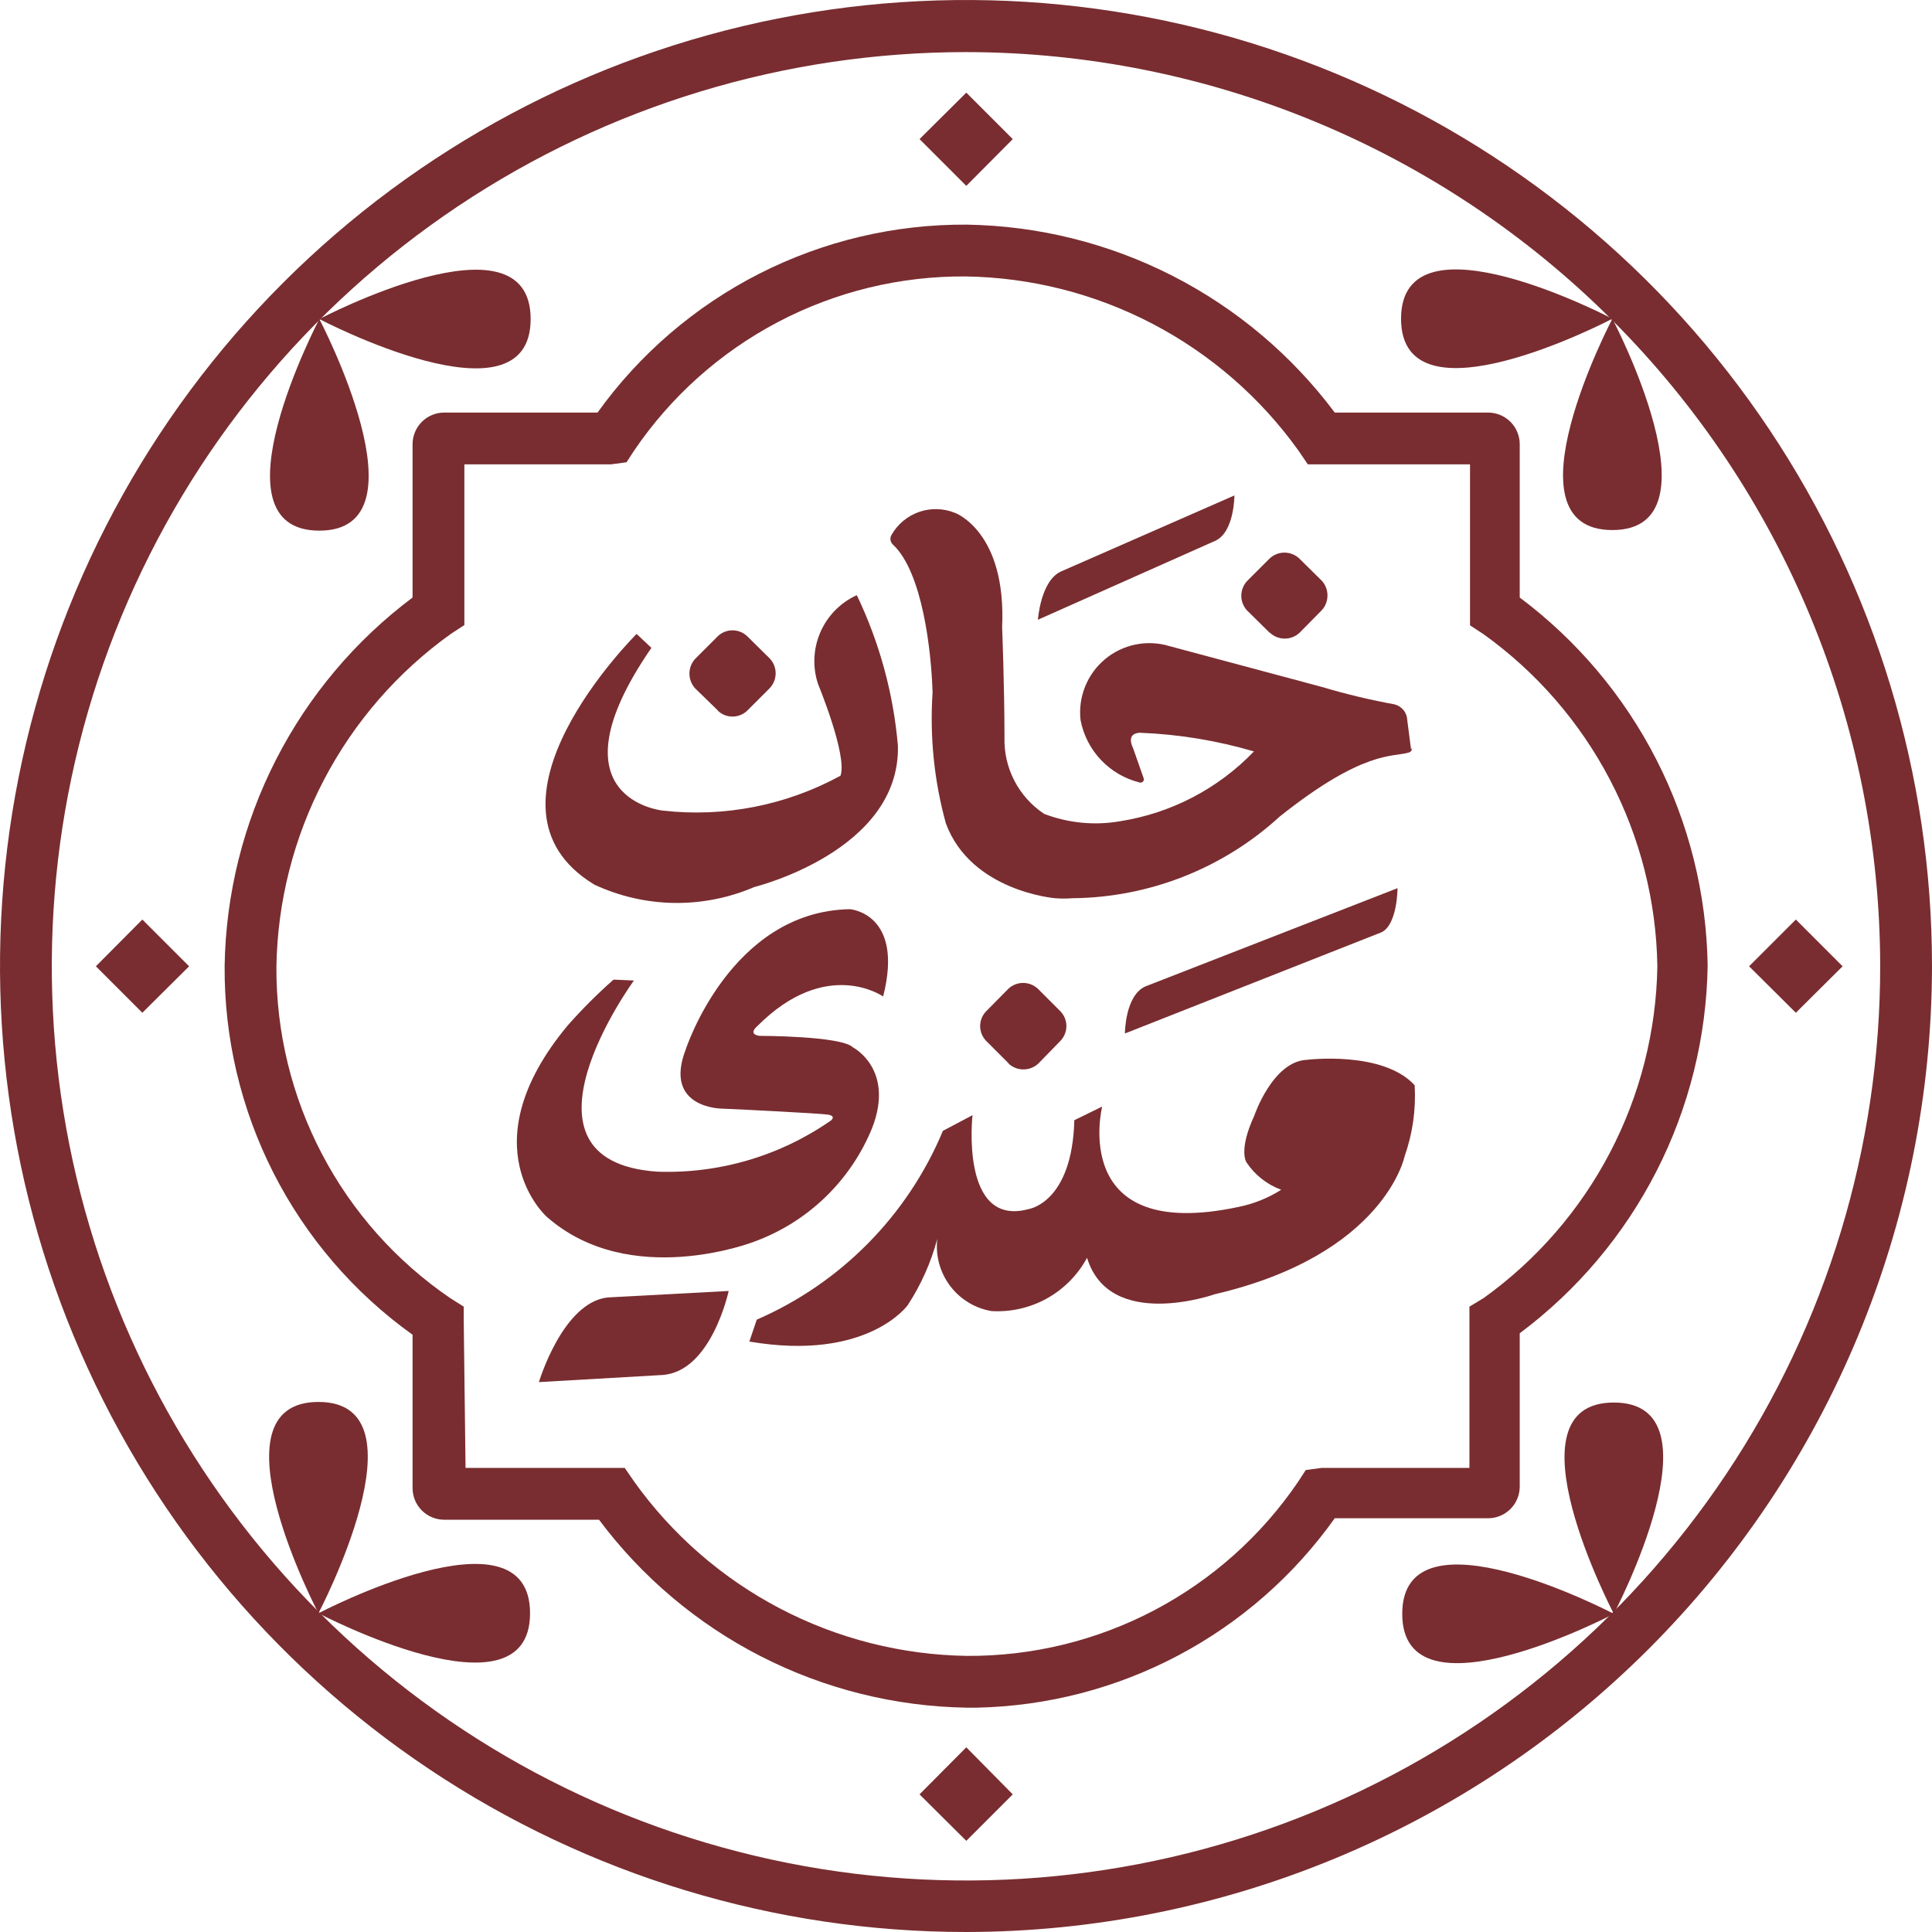
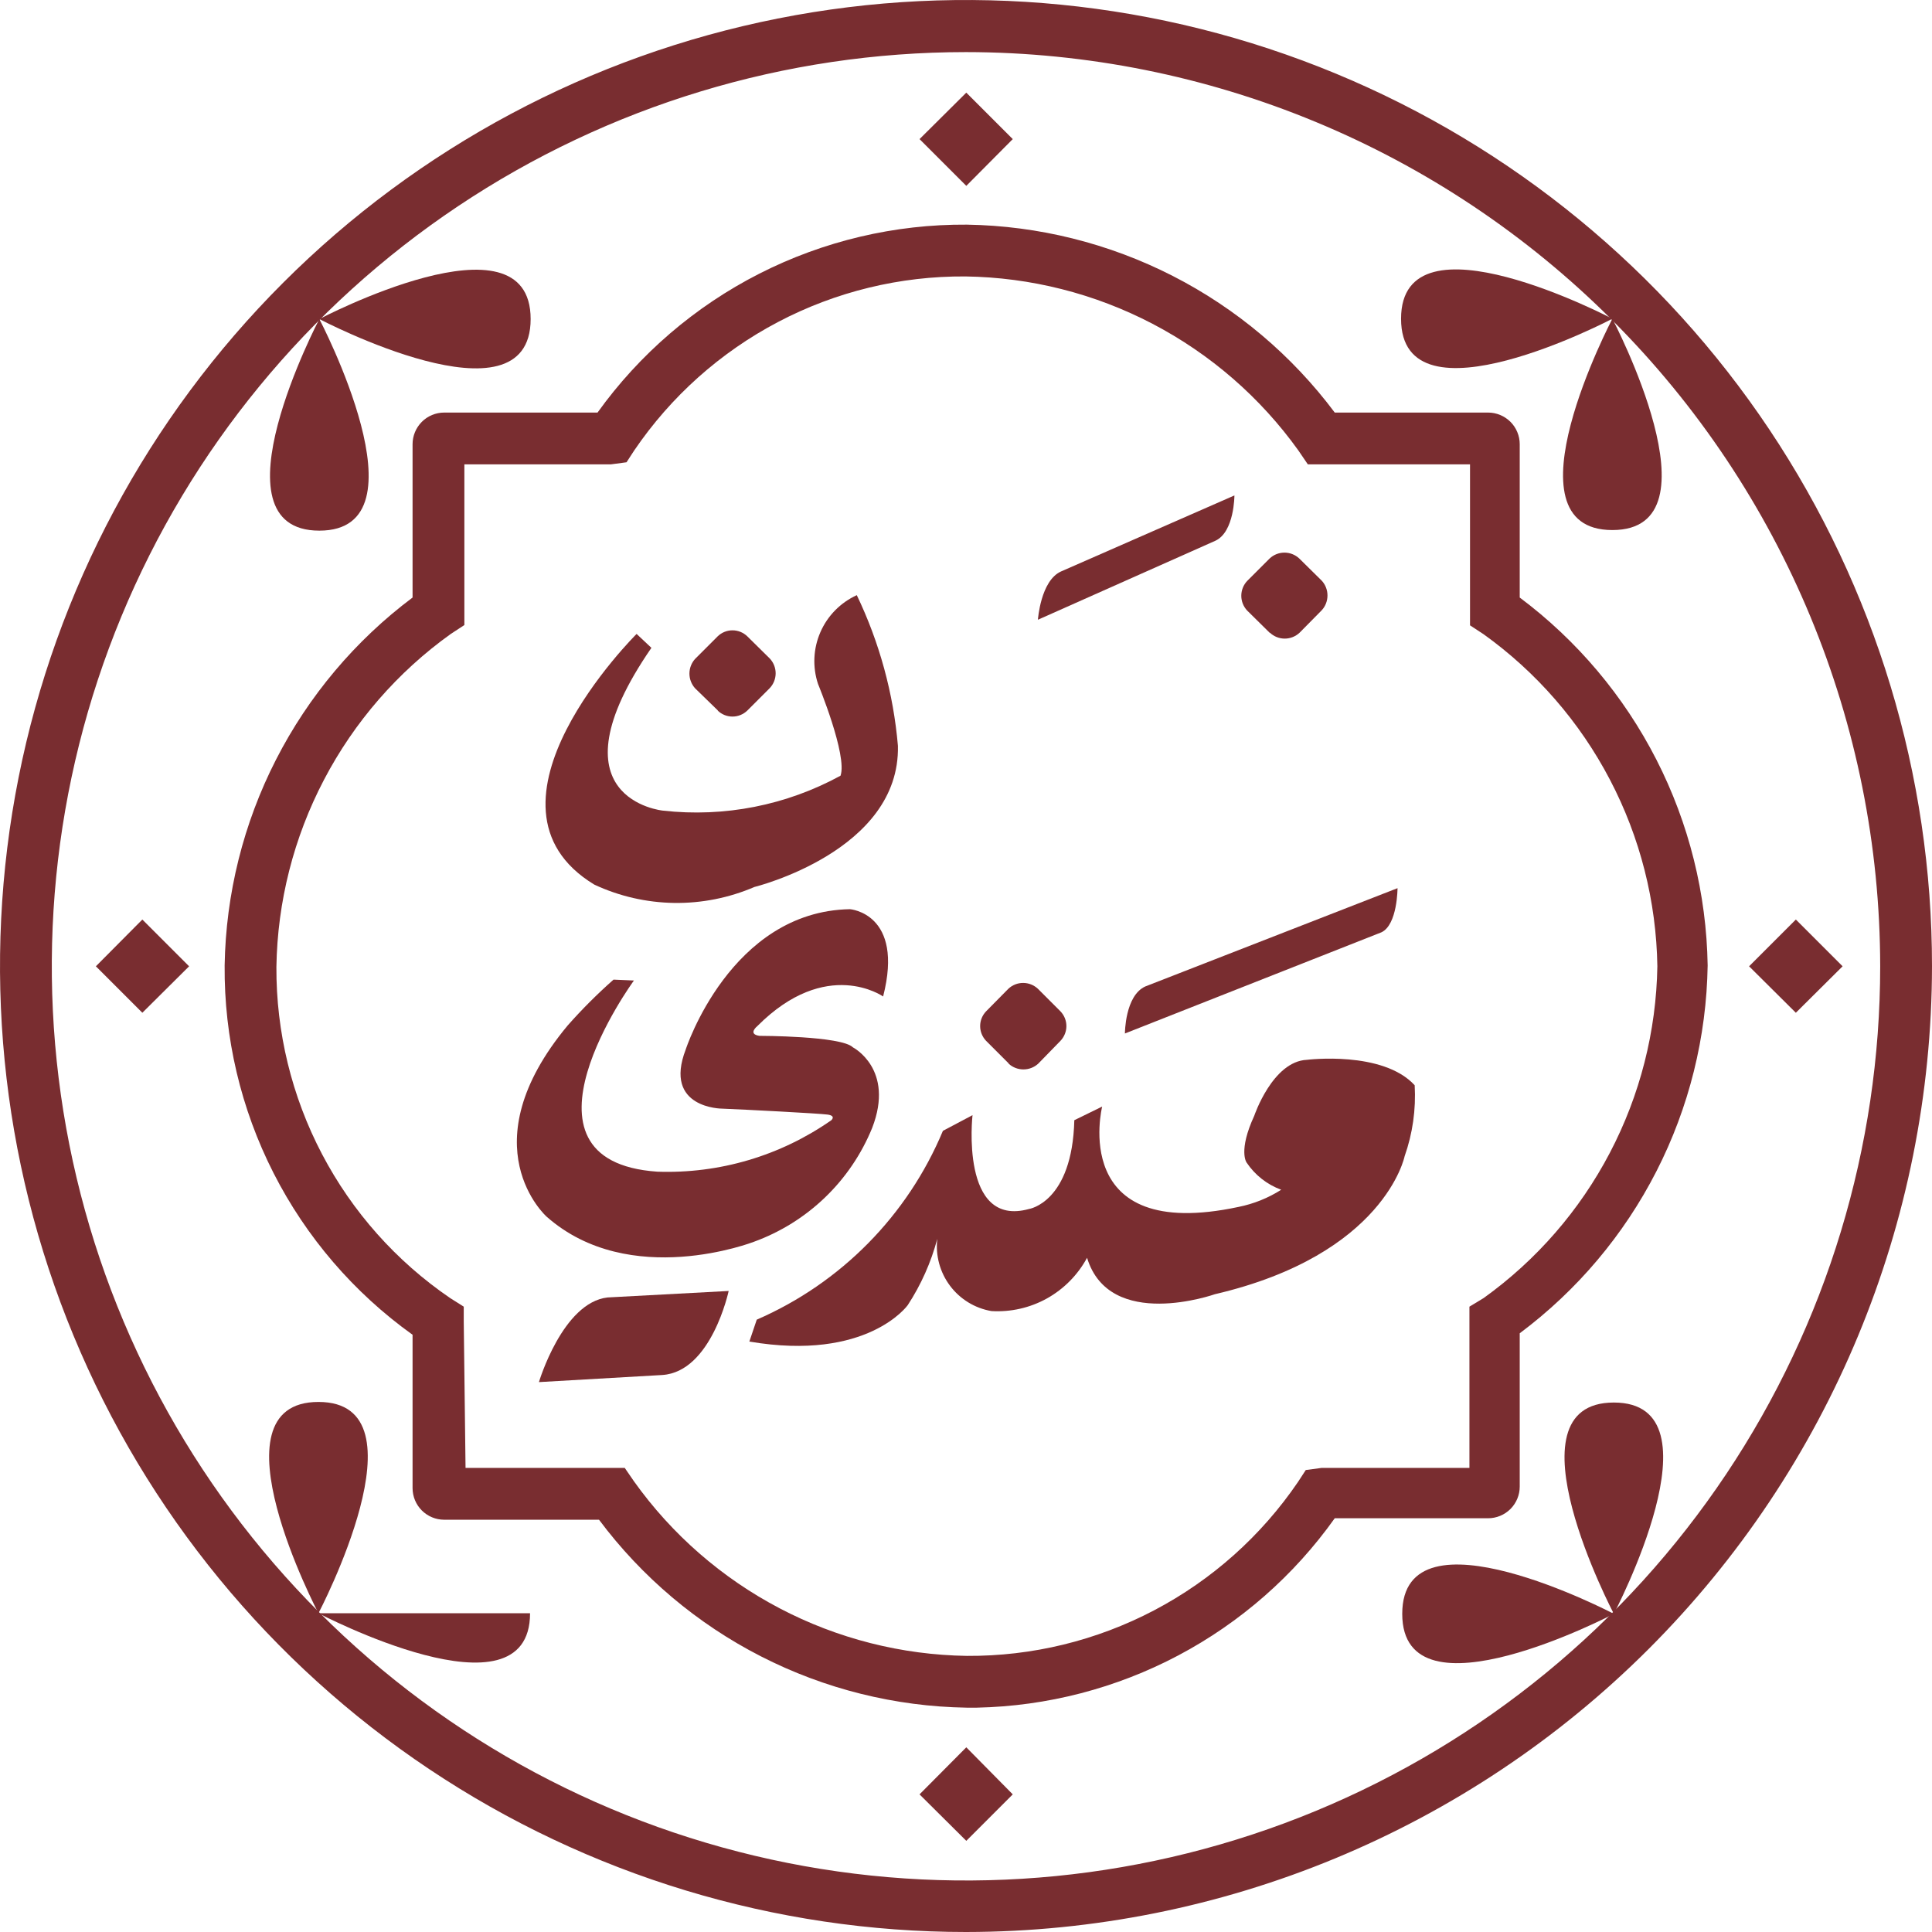
<svg xmlns="http://www.w3.org/2000/svg" width="59" height="59" viewBox="0 0 59 59" fill="none">
  <path d="M49.284 49.284C49.284 49.284 45.895 42.831 49.284 42.831C52.673 42.831 49.284 49.284 49.284 49.284Z" fill="#792D30" />
  <path d="M49.284 49.284C49.284 49.284 42.822 52.673 42.822 49.284C42.822 45.895 49.284 49.284 49.284 49.284Z" fill="#792D30" />
  <path d="M9.725 49.266C9.725 49.266 13.114 42.813 9.725 42.813C6.336 42.813 9.725 49.266 9.725 49.266Z" fill="#792D30" />
-   <path d="M9.725 49.266C9.725 49.266 16.187 52.655 16.187 49.266C16.187 45.877 9.725 49.266 9.725 49.266Z" fill="#792D30" />
+   <path d="M9.725 49.266C9.725 49.266 16.187 52.655 16.187 49.266Z" fill="#792D30" />
  <path d="M9.752 9.743C9.752 9.743 13.141 16.205 9.752 16.205C6.363 16.205 9.752 9.743 9.752 9.743Z" fill="#792D30" />
  <path d="M9.752 9.743C9.752 9.743 16.205 6.354 16.205 9.743C16.205 13.132 9.752 9.743 9.752 9.743Z" fill="#792D30" />
  <path d="M49.239 9.734C49.239 9.734 45.85 16.187 49.239 16.187C52.628 16.187 49.239 9.734 49.239 9.734Z" fill="#792D30" />
  <path d="M49.239 9.734C49.239 9.734 42.786 6.345 42.786 9.734C42.786 13.123 49.239 9.734 49.239 9.734Z" fill="#792D30" />
  <path d="M29.834 52.149H29.518C27.333 52.114 25.185 51.578 23.239 50.583C21.293 49.588 19.601 48.161 18.293 46.41H13.566C13.309 46.41 13.063 46.308 12.882 46.127C12.701 45.946 12.599 45.7 12.599 45.443V40.761C10.808 39.479 9.352 37.785 8.353 35.822C7.354 33.859 6.842 31.684 6.86 29.482C6.897 27.296 7.433 25.147 8.428 23.2C9.423 21.253 10.849 19.559 12.599 18.248V13.566C12.599 13.31 12.701 13.064 12.882 12.882C13.063 12.701 13.309 12.599 13.566 12.599H18.248C19.532 10.81 21.227 9.356 23.189 8.357C25.152 7.359 27.325 6.845 29.527 6.86C31.714 6.895 33.863 7.431 35.81 8.425C37.758 9.42 39.451 10.848 40.761 12.599H45.443C45.57 12.599 45.696 12.624 45.813 12.673C45.93 12.721 46.037 12.793 46.127 12.882C46.217 12.972 46.288 13.079 46.336 13.196C46.385 13.313 46.41 13.439 46.41 13.566V18.248C48.161 19.558 49.589 21.251 50.584 23.199C51.579 25.146 52.114 27.296 52.149 29.482C52.115 31.669 51.581 33.819 50.586 35.766C49.591 37.714 48.162 39.407 46.41 40.716V45.398C46.41 45.654 46.308 45.9 46.127 46.082C45.945 46.263 45.7 46.365 45.443 46.365H40.761C39.517 48.114 37.881 49.549 35.984 50.553C34.087 51.557 31.981 52.104 29.834 52.149ZM14.217 44.828H19.079L19.359 45.235C20.517 46.859 22.041 48.188 23.807 49.114C25.573 50.041 27.533 50.538 29.527 50.568C31.52 50.58 33.484 50.102 35.248 49.175C37.012 48.248 38.52 46.901 39.641 45.253L39.876 44.892L40.355 44.828H44.874V39.903L45.307 39.641C46.921 38.483 48.241 36.964 49.162 35.205C50.084 33.445 50.58 31.495 50.613 29.509C50.582 27.522 50.086 25.57 49.164 23.809C48.243 22.048 46.922 20.527 45.307 19.369L44.892 19.097V18.654V14.181H39.939L39.65 13.756C38.489 12.136 36.964 10.812 35.198 9.889C33.432 8.966 31.474 8.47 29.482 8.442C27.489 8.428 25.524 8.906 23.76 9.833C21.996 10.76 20.488 12.107 19.368 13.756L19.133 14.117L18.654 14.181H14.181V19.088L13.765 19.36C12.145 20.52 10.819 22.045 9.895 23.811C8.97 25.576 8.472 27.534 8.441 29.527C8.431 31.518 8.909 33.482 9.834 35.245C10.759 37.009 12.102 38.518 13.747 39.641L14.162 39.903V40.355L14.217 44.828Z" fill="#792D30" />
  <path d="M29.5 59C23.665 59 17.961 57.27 13.11 54.028C8.258 50.786 4.477 46.178 2.245 40.787C0.012 35.396 -0.571 29.464 0.568 23.741C1.707 18.019 4.517 12.762 8.644 8.637C12.77 4.512 18.027 1.703 23.75 0.566C29.473 -0.571 35.405 0.014 40.795 2.248C46.186 4.482 50.792 8.265 54.033 13.117C57.273 17.97 59.002 23.674 59 29.509C58.99 37.329 55.879 44.826 50.349 50.355C44.818 55.884 37.32 58.993 29.5 59ZM29.5 1.591C23.978 1.591 18.581 3.228 13.989 6.296C9.398 9.364 5.82 13.724 3.707 18.825C1.594 23.927 1.041 29.54 2.118 34.956C3.195 40.371 5.854 45.346 9.759 49.25C13.663 53.155 18.638 55.814 24.053 56.891C29.469 57.968 35.083 57.415 40.184 55.302C45.285 53.189 49.646 49.611 52.713 45.02C55.781 40.428 57.418 35.031 57.418 29.509C57.411 22.107 54.468 15.01 49.233 9.776C43.999 4.542 36.902 1.598 29.5 1.591Z" fill="#792D30" />
  <path d="M56.27 29.509L54.842 30.928L53.414 29.509L54.842 28.081L56.27 29.509Z" fill="#792D30" />
  <path d="M4.347 28.081L5.775 29.509L4.347 30.928L2.928 29.509L4.347 28.081Z" fill="#792D30" />
  <path d="M29.509 2.829L30.928 4.248L29.509 5.676L28.081 4.248L29.509 2.829Z" fill="#792D30" />
  <path d="M28.081 54.797L29.509 53.36L30.928 54.797L29.509 56.216L28.081 54.797Z" fill="#792D30" />
  <path d="M38.773 19.323L38.086 18.645C37.971 18.523 37.907 18.361 37.907 18.194C37.907 18.026 37.971 17.864 38.086 17.742L38.773 17.055C38.895 16.94 39.057 16.876 39.225 16.876C39.393 16.876 39.554 16.94 39.677 17.055L40.364 17.733C40.477 17.856 40.539 18.017 40.539 18.184C40.539 18.352 40.477 18.513 40.364 18.636L39.686 19.323C39.563 19.438 39.402 19.502 39.234 19.502C39.066 19.502 38.904 19.438 38.782 19.323" fill="#792D30" />
  <path d="M21.926 21.7L21.23 21.023C21.117 20.899 21.054 20.738 21.054 20.571C21.054 20.403 21.117 20.242 21.23 20.119L21.917 19.432C22.038 19.315 22.2 19.249 22.369 19.249C22.538 19.249 22.7 19.315 22.821 19.432L23.508 20.11C23.623 20.232 23.687 20.394 23.687 20.561C23.687 20.729 23.623 20.891 23.508 21.013L22.821 21.7C22.7 21.817 22.538 21.883 22.369 21.883C22.2 21.883 22.038 21.817 21.917 21.7" fill="#792D30" />
  <path d="M30.802 32.474L30.115 31.787C29.998 31.665 29.932 31.503 29.932 31.335C29.932 31.166 29.998 31.004 30.115 30.883L30.793 30.196C30.915 30.081 31.076 30.017 31.244 30.017C31.412 30.017 31.574 30.081 31.696 30.196L32.383 30.883C32.5 31.004 32.566 31.166 32.566 31.335C32.566 31.503 32.5 31.665 32.383 31.787L31.705 32.483C31.582 32.596 31.421 32.658 31.253 32.658C31.086 32.658 30.925 32.596 30.802 32.483" fill="#792D30" />
-   <path d="M43.093 22.902L42.976 21.998C42.973 21.886 42.934 21.777 42.864 21.689C42.793 21.601 42.696 21.538 42.587 21.51C41.837 21.373 41.094 21.195 40.364 20.977L35.709 19.73C35.374 19.629 35.02 19.613 34.677 19.683C34.334 19.753 34.014 19.906 33.746 20.13C33.477 20.354 33.268 20.641 33.138 20.966C33.007 21.29 32.959 21.642 32.998 21.989C33.085 22.447 33.301 22.87 33.622 23.208C33.942 23.546 34.353 23.785 34.805 23.896C34.823 23.901 34.843 23.901 34.861 23.896C34.878 23.89 34.895 23.88 34.907 23.866C34.919 23.852 34.927 23.834 34.93 23.816C34.933 23.797 34.93 23.778 34.923 23.761L34.606 22.857C34.362 22.351 34.823 22.378 34.823 22.378C35.999 22.424 37.165 22.616 38.294 22.947C37.199 24.087 35.761 24.836 34.2 25.08C33.422 25.214 32.623 25.136 31.886 24.854C31.502 24.599 31.189 24.251 30.977 23.841C30.765 23.431 30.661 22.974 30.675 22.514C30.675 20.941 30.603 19.151 30.603 19.151C30.738 16.232 29.166 15.663 29.166 15.663C28.815 15.52 28.424 15.509 28.066 15.634C27.708 15.759 27.408 16.01 27.222 16.341C27.196 16.387 27.186 16.441 27.195 16.493C27.203 16.546 27.229 16.594 27.268 16.63C28.171 17.47 28.442 19.884 28.479 21.149C28.39 22.494 28.527 23.844 28.885 25.144C29.654 27.222 32.22 27.43 32.22 27.43C32.398 27.444 32.576 27.444 32.754 27.43C35.098 27.408 37.352 26.52 39.08 24.936C41.656 22.884 42.551 23.128 43.012 22.983C43.046 22.977 43.077 22.957 43.097 22.929C43.117 22.9 43.126 22.865 43.12 22.83" fill="#792D30" />
  <path d="M26.165 18.175C25.668 18.402 25.272 18.804 25.054 19.304C24.835 19.805 24.809 20.368 24.981 20.887C24.981 20.887 25.885 23.074 25.668 23.689C24.013 24.593 22.119 24.966 20.245 24.755C20.245 24.755 16.702 24.412 19.893 19.784L19.441 19.359C19.441 19.359 14.162 24.592 18.148 27.014C18.912 27.371 19.743 27.561 20.585 27.574C21.428 27.586 22.264 27.42 23.038 27.087C23.038 27.087 27.494 25.993 27.421 22.776C27.284 21.179 26.858 19.62 26.165 18.175Z" fill="#792D30" />
  <path d="M42.894 35.312C42.894 35.312 42.289 38.312 37.101 39.523C37.101 39.523 33.883 40.662 33.197 38.411C32.915 38.932 32.491 39.362 31.974 39.651C31.457 39.939 30.868 40.073 30.277 40.038C29.772 39.952 29.319 39.675 29.012 39.265C28.704 38.855 28.565 38.342 28.623 37.833C28.432 38.552 28.127 39.235 27.72 39.858C27.72 39.858 26.49 41.584 22.884 40.969L23.11 40.3C25.679 39.184 27.716 37.118 28.795 34.534L29.699 34.055C29.699 34.055 29.31 37.508 31.425 36.92C31.425 36.92 32.745 36.721 32.808 34.209L33.658 33.793C33.658 33.793 32.618 37.969 37.824 36.857C38.286 36.764 38.728 36.586 39.126 36.333C38.694 36.175 38.324 35.883 38.068 35.501C38.068 35.501 37.806 35.149 38.303 34.073C38.303 34.073 38.863 32.41 39.912 32.365C39.912 32.365 42.226 32.076 43.202 33.142C43.244 33.879 43.14 34.616 42.894 35.312Z" fill="#792D30" />
  <path d="M19.359 29.943C19.359 29.943 15.329 35.456 20.073 35.781C21.969 35.848 23.834 35.296 25.388 34.209C25.388 34.209 25.541 34.073 25.27 34.037C24.999 34.001 22.74 33.883 22.053 33.856C22.053 33.856 20.245 33.856 20.941 32.049C20.941 32.049 22.306 27.828 25.957 27.765C25.957 27.765 27.62 27.891 26.969 30.431C26.969 30.431 25.243 29.211 23.128 31.335C23.128 31.335 22.821 31.579 23.192 31.633C23.192 31.633 25.695 31.633 26.047 31.985C26.047 31.985 27.331 32.645 26.635 34.444C26.309 35.244 25.819 35.968 25.196 36.567C24.574 37.166 23.832 37.628 23.02 37.923C23.02 37.923 19.233 39.397 16.693 37.155C16.693 37.155 14.271 35.004 17.335 31.317C17.773 30.821 18.241 30.354 18.736 29.916L19.359 29.943Z" fill="#792D30" />
  <path d="M37.697 15.13C37.697 15.13 37.697 16.241 37.119 16.512L31.696 18.926C31.696 18.926 31.778 17.733 32.401 17.452L37.697 15.13Z" fill="#792D30" />
  <path d="M42.678 27.123C42.678 27.123 42.678 28.235 42.189 28.47L34.353 31.561C34.353 31.561 34.353 30.404 34.977 30.124L42.678 27.123Z" fill="#792D30" />
  <path d="M18.555 39.622L22.252 39.424C22.252 39.424 21.727 41.891 20.227 41.99L16.458 42.207C16.458 42.207 17.181 39.776 18.555 39.622Z" fill="#792D30" />
</svg>